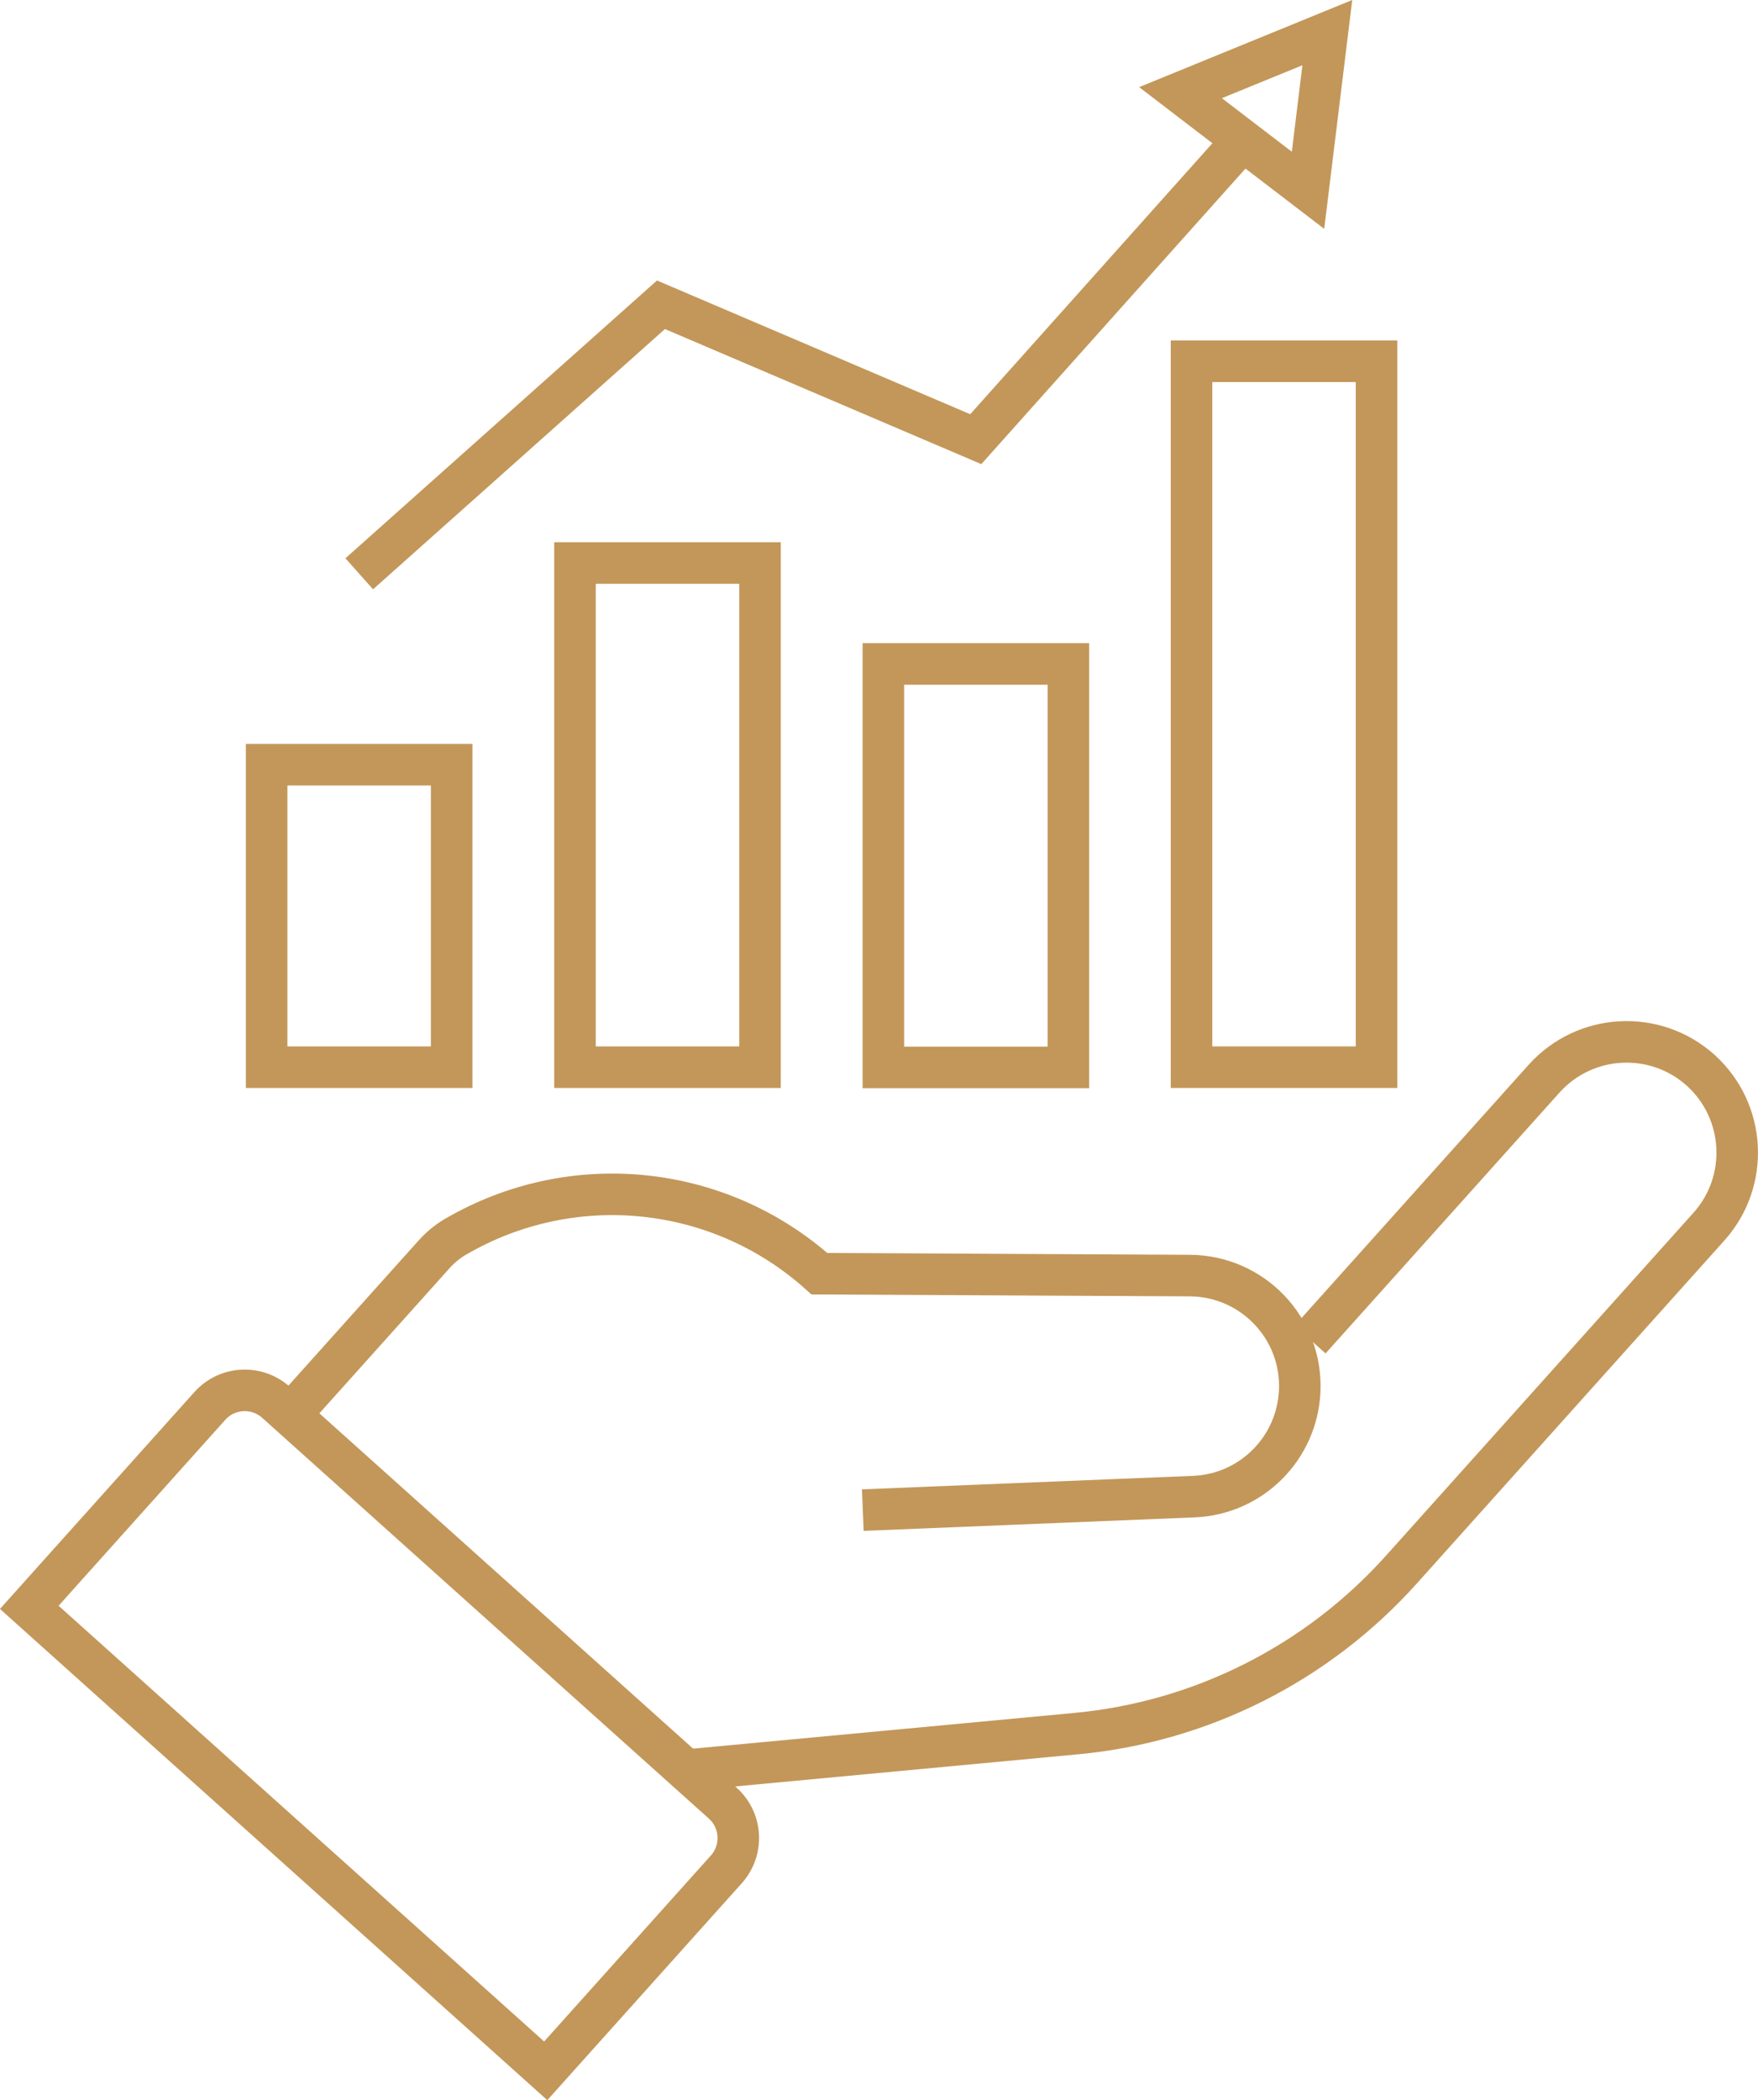
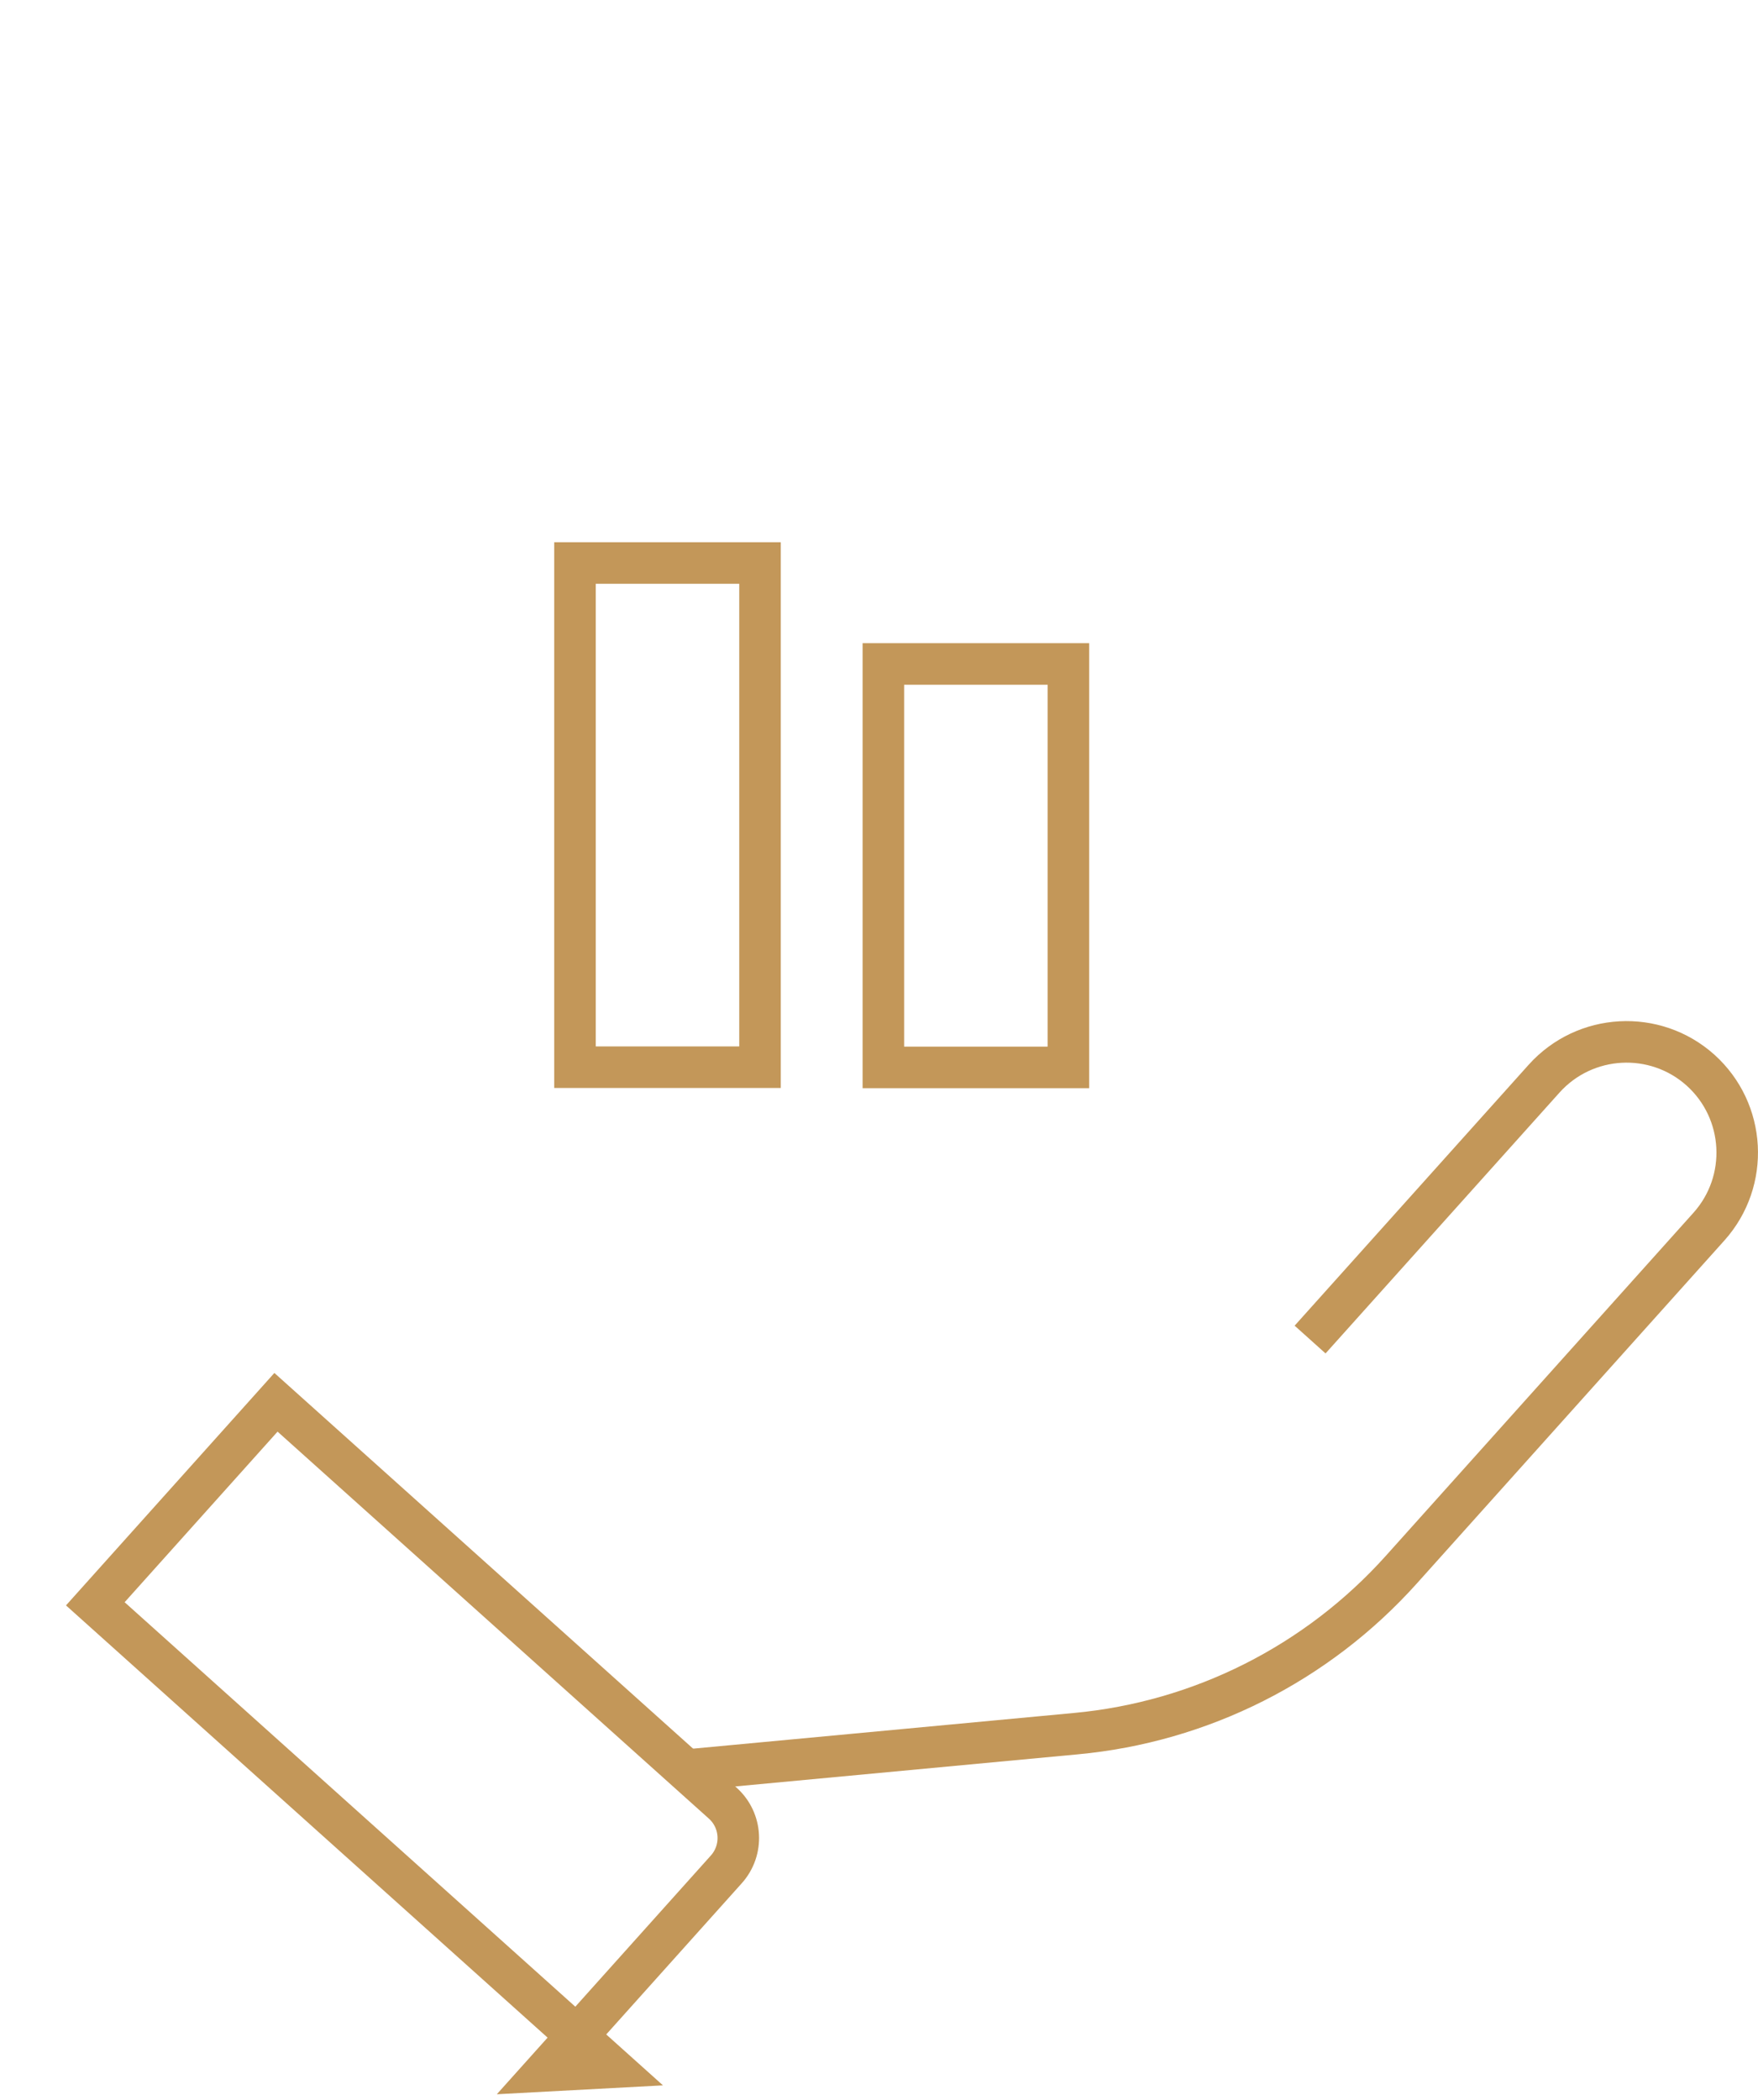
<svg xmlns="http://www.w3.org/2000/svg" id="Layer_2" data-name="Layer 2" viewBox="0 0 84.66 101.09">
  <defs>
    <style> .cls-1 { fill: none; stroke: #c39759; stroke-miterlimit: 10; stroke-width: 2px; } </style>
  </defs>
  <g id="Layer_1-2" data-name="Layer 1">
    <g>
      <g>
-         <path class="cls-1" d="M14.36,67.67l6.56-7.31c.3-.33.64-.61,1.02-.83h0c5.61-3.27,12.68-2.56,17.52,1.78h0s17.84.09,17.84.09c3.02.02,5.42,2.53,5.29,5.55h0c-.12,2.76-2.33,4.98-5.1,5.09l-15.94.65" />
        <path class="cls-1" d="M63.09,64.48l11.27-12.56c1.97-2.19,5.34-2.37,7.53-.41h0c2.19,1.97,2.37,5.34.41,7.53l-14.82,16.52c-4.05,4.51-9.64,7.33-15.67,7.89l-18.47,1.73" />
-         <path class="cls-1" d="M26.28,99.68l8.7-9.7c.83-.93.75-2.35-.17-3.18l-21.52-19.3c-.93-.83-2.35-.75-3.18.17l-8.7,9.7,24.87,22.31Z" />
+         <path class="cls-1" d="M26.28,99.68l8.7-9.7c.83-.93.75-2.35-.17-3.18l-21.52-19.3l-8.7,9.7,24.87,22.31Z" />
      </g>
      <g>
-         <rect class="cls-1" x="12.84" y="36.81" width="8.91" height="14.56" />
        <rect class="cls-1" x="27.69" y="27.1" width="8.91" height="24.27" />
        <rect class="cls-1" x="42.54" y="31.96" width="8.91" height="19.42" />
-         <rect class="cls-1" x="57.38" y="17.39" width="8.91" height="33.98" />
-         <polyline class="cls-1" points="17.3 27.62 31.83 14.67 46.99 21.14 59.32 7.35" />
-         <polygon class="cls-1" points="56.85 4.46 63.92 1.57 62.99 9.16 56.85 4.46" />
      </g>
    </g>
  </g>
</svg>